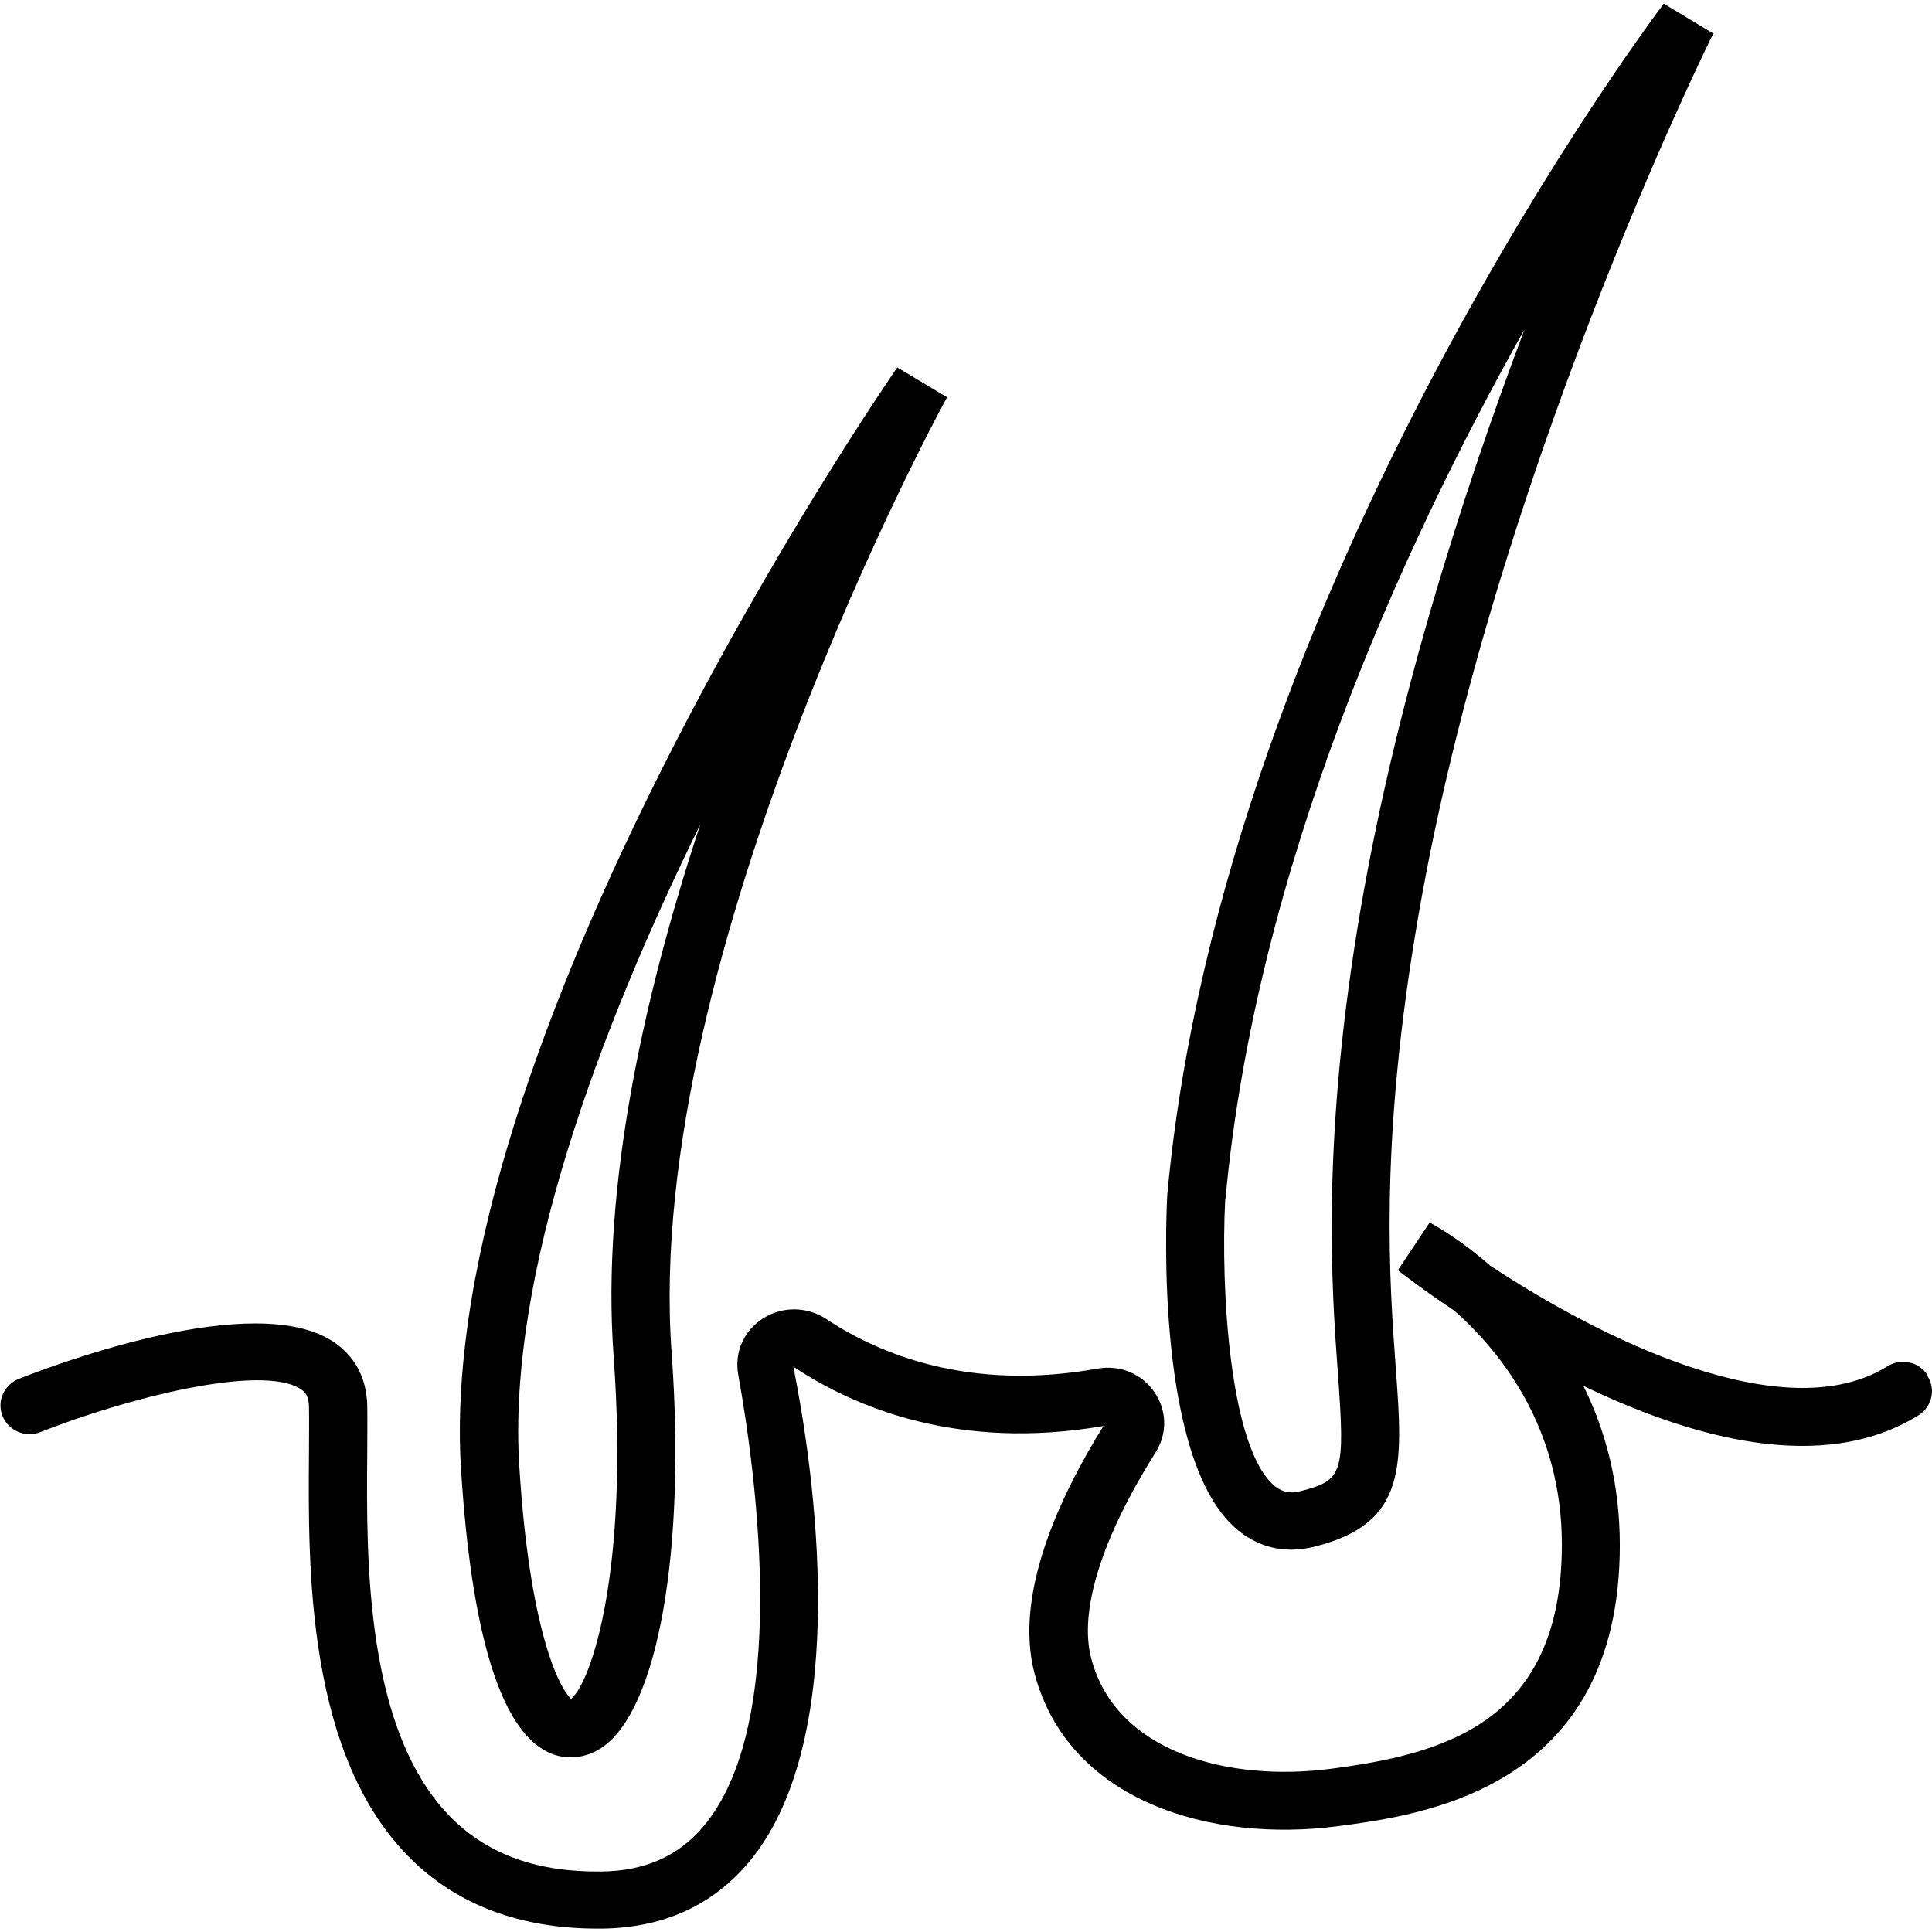
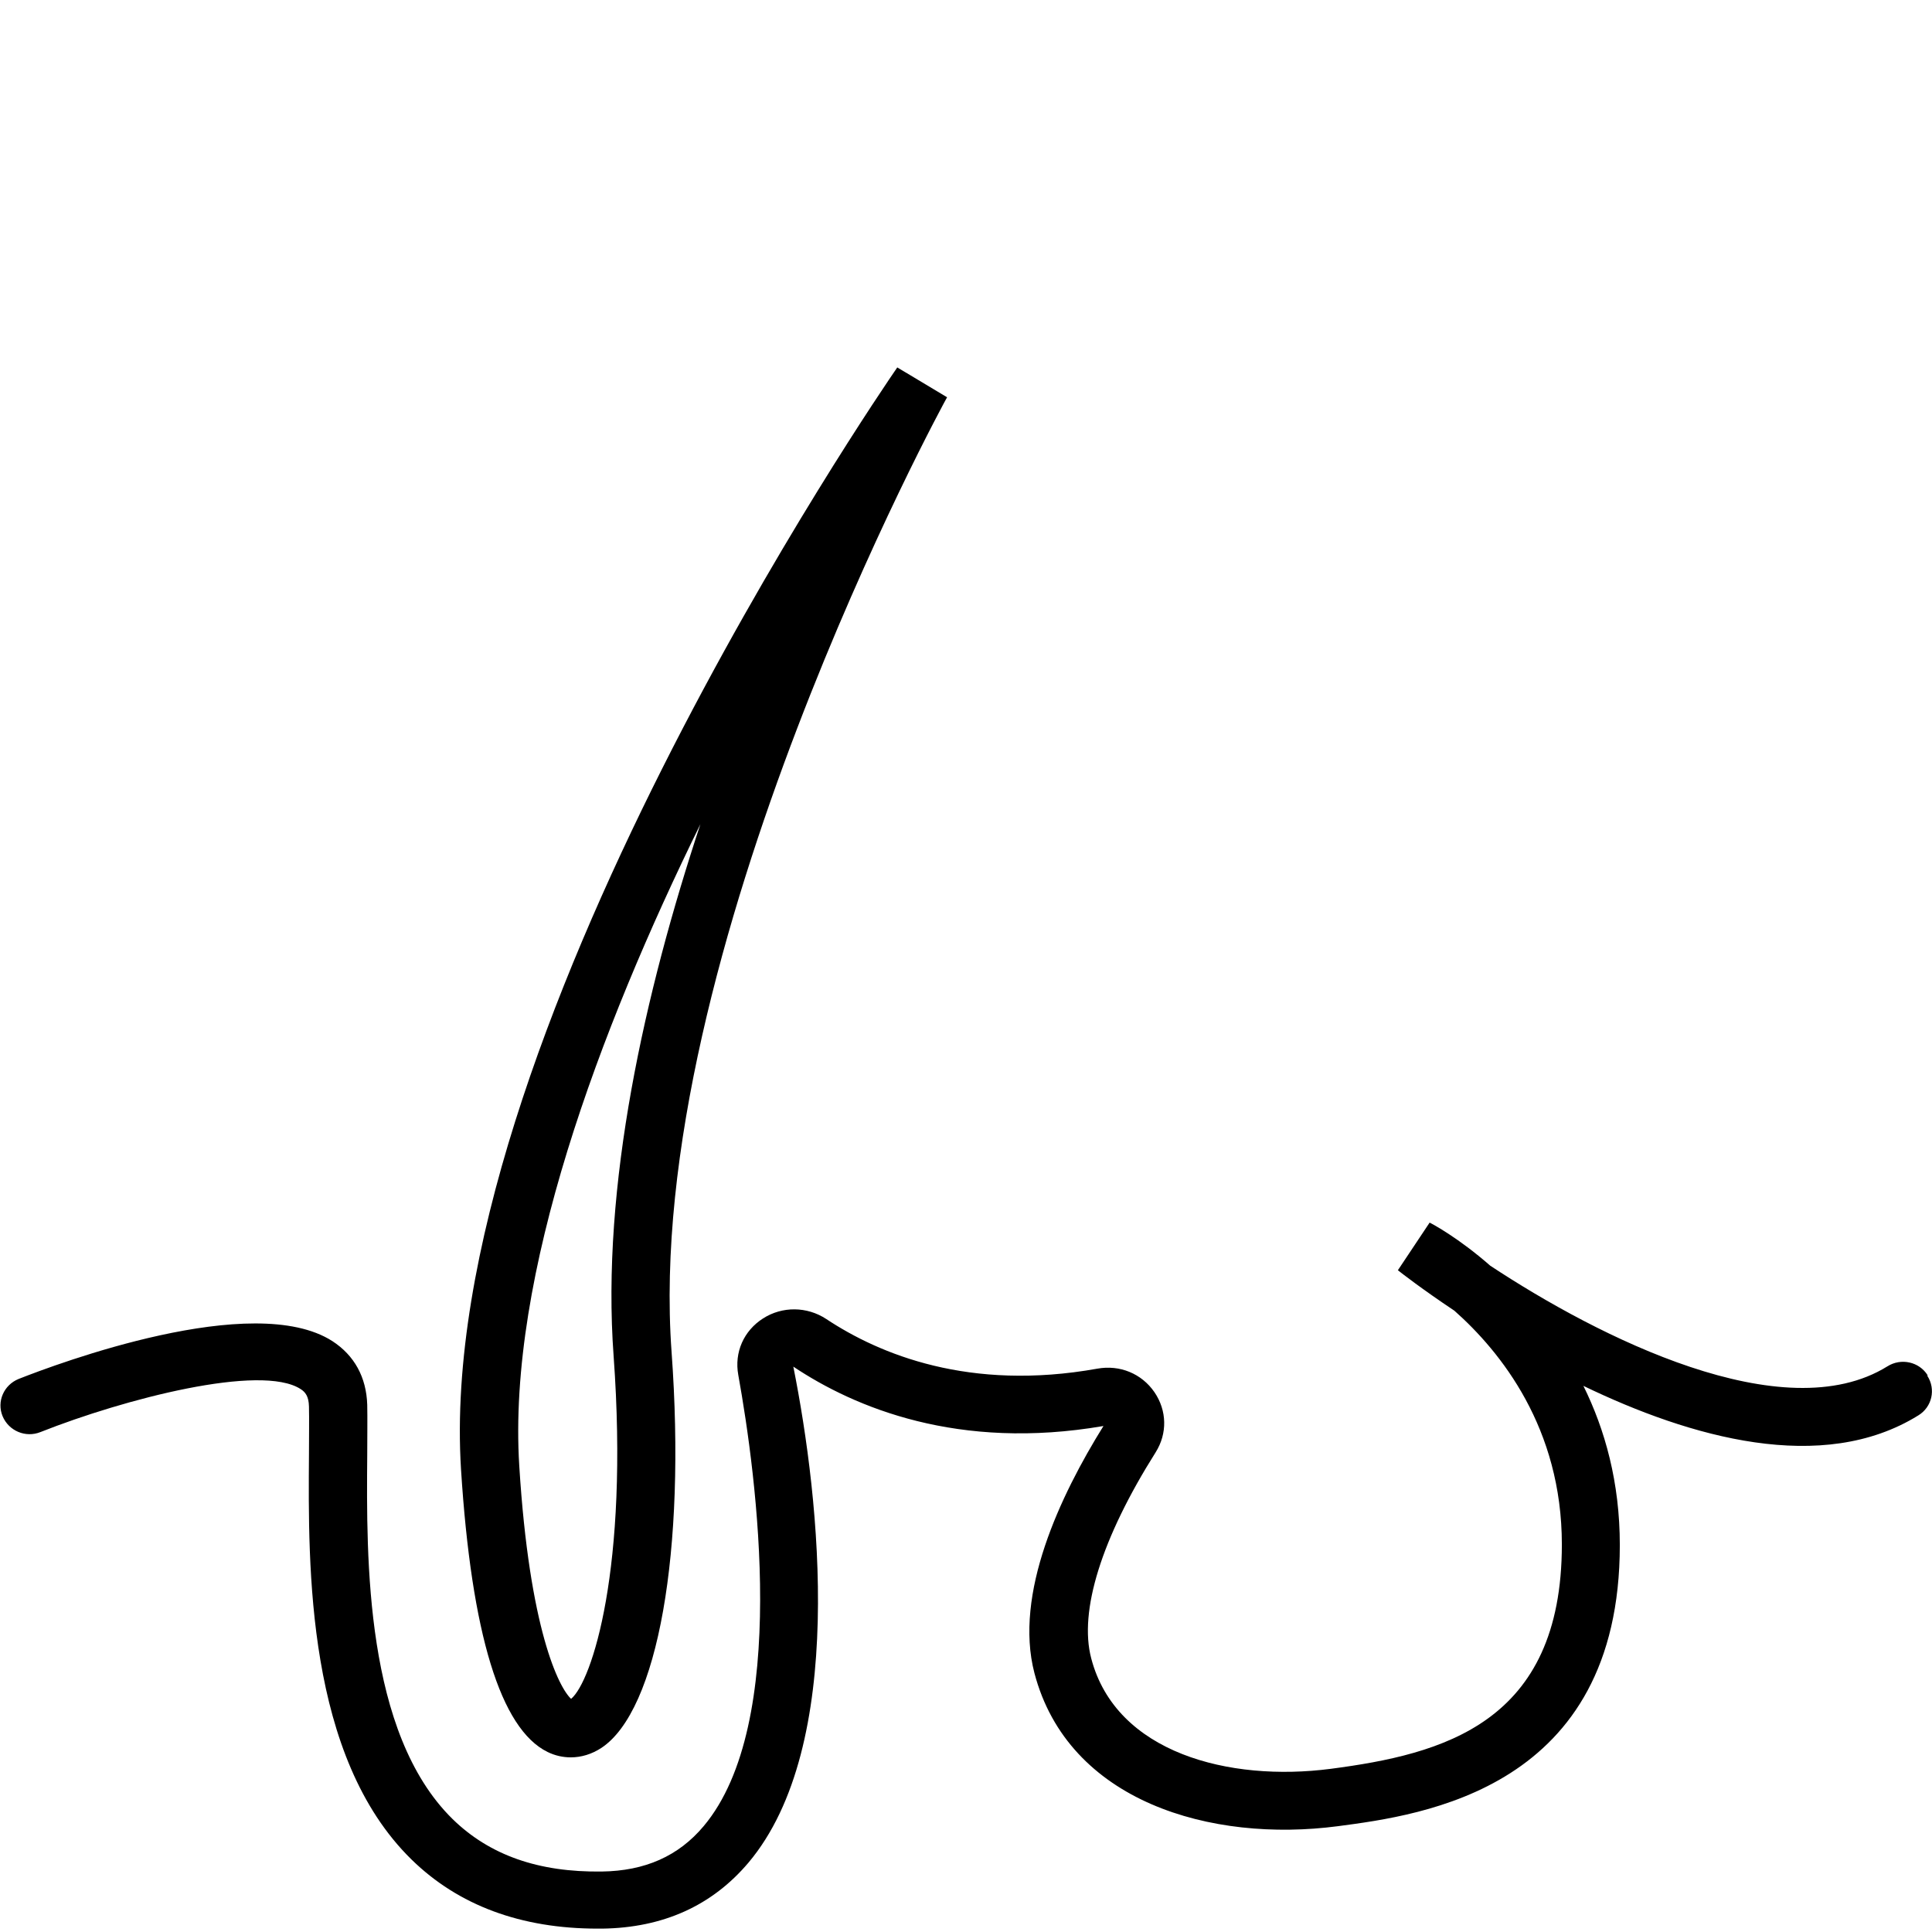
<svg xmlns="http://www.w3.org/2000/svg" width="150px" height="150px" viewBox="0 0 150 150" version="1.1">
  <g id="surface1">
    <path style=" stroke:none;fill-rule:nonzero;fill:rgb(0%,0%,0%);fill-opacity:1;" d="M 149.66 106.773 C 149.004 105.727 147.602 105.414 146.539 106.082 C 138.469 111.094 124.09 103.809 115.699 98.266 C 113.234 96.105 111.223 95.035 110.996 94.922 L 108.531 98.621 C 108.781 98.82 110.41 100.09 112.918 101.762 C 116.535 104.969 121.262 110.871 121.262 119.914 C 121.262 133.812 111.992 136.195 103.309 137.332 C 95.441 138.355 86.645 136.105 84.723 128.758 C 83.75 125.082 85.535 119.402 89.719 112.766 C 90.648 111.293 90.602 109.512 89.629 108.086 C 88.633 106.641 86.938 105.949 85.199 106.262 C 75.27 108.043 68.285 105.148 64.148 102.406 C 62.656 101.426 60.734 101.406 59.242 102.363 C 57.746 103.32 57 104.992 57.32 106.75 C 58.742 114.637 61.32 133.836 54.629 141.785 C 52.684 144.102 50.082 145.262 46.715 145.305 C 41.809 145.371 38.008 144.035 35.137 141.23 C 28.332 134.547 28.445 121.051 28.512 112.965 C 28.512 111.449 28.535 110.137 28.512 109.066 C 28.445 106.93 27.516 105.234 25.801 104.121 C 19.648 100.18 4.434 105.883 1.445 107.062 C 0.293 107.531 -0.27 108.82 0.203 109.957 C 0.68 111.094 1.988 111.652 3.145 111.184 C 9.676 108.598 20.258 105.859 23.336 107.844 C 23.719 108.086 23.969 108.422 23.988 109.199 C 24.012 110.227 23.988 111.496 23.988 112.922 C 23.922 121.695 23.785 136.375 31.949 144.371 C 35.59 147.934 40.449 149.738 46.398 149.738 C 46.512 149.738 46.645 149.738 46.758 149.738 C 51.484 149.672 55.285 147.957 58.109 144.617 C 65.73 135.574 63.672 116.508 61.594 106.105 C 66.363 109.289 74.414 112.652 85.672 110.715 C 82.305 116.129 78.707 123.746 80.312 129.895 C 82.938 139.895 94.039 143.078 103.875 141.785 C 110.43 140.918 125.762 138.914 125.762 119.957 C 125.762 115.082 124.609 110.984 122.934 107.598 C 131.234 111.605 141.477 114.523 148.938 109.891 C 150 109.246 150.316 107.863 149.637 106.816 Z M 149.66 106.773 " />
    <path style=" stroke:none;fill-rule:nonzero;fill:rgb(0%,0%,0%);fill-opacity:1;" d="M 42.508 136.02 C 43.098 136.309 43.707 136.441 44.316 136.441 C 45.133 136.441 45.945 136.195 46.691 135.707 C 51.078 132.809 53.27 120.449 52.141 104.969 C 49.902 74.188 73.281 31.266 73.531 30.844 L 69.664 28.527 C 68.195 30.664 33.711 81.004 35.793 114.078 C 36.605 126.863 38.867 134.234 42.508 136.02 Z M 54.402 63.918 C 50.039 77.105 46.668 92.094 47.641 105.281 C 48.84 121.809 45.945 130.562 44.34 131.898 C 43.391 131.027 41.105 126.508 40.316 113.812 C 39.387 99.023 46.512 80 54.402 63.941 Z M 54.402 63.918 " />
-     <path style=" stroke:none;fill-rule:nonzero;fill:rgb(0%,0%,0%);fill-opacity:1;" d="M 100.277 120.316 C 100.891 120.316 101.5 120.227 102.109 120.07 C 109.254 118.266 108.918 113.766 108.375 106.305 C 107.875 99.555 107.129 89.355 109.844 72.762 C 115.496 37.969 132.84 2.934 133.02 2.602 L 129.176 0.285 C 128.836 0.73 94.965 45.41 90.625 92.785 C 90.512 94.902 89.719 113.676 96.164 118.844 C 97.363 119.824 98.766 120.316 100.258 120.316 Z M 95.145 93.098 C 97.496 67.527 108.758 42.672 118.367 25.562 C 113.438 38.641 108.102 55.367 105.391 72.07 C 102.609 89.176 103.398 100.113 103.875 106.641 C 104.438 114.414 104.281 114.926 100.98 115.77 C 100.188 115.973 99.602 115.859 99.012 115.414 C 95.484 112.586 94.762 100.18 95.125 93.121 Z M 95.145 93.098 " />
  </g>
</svg>